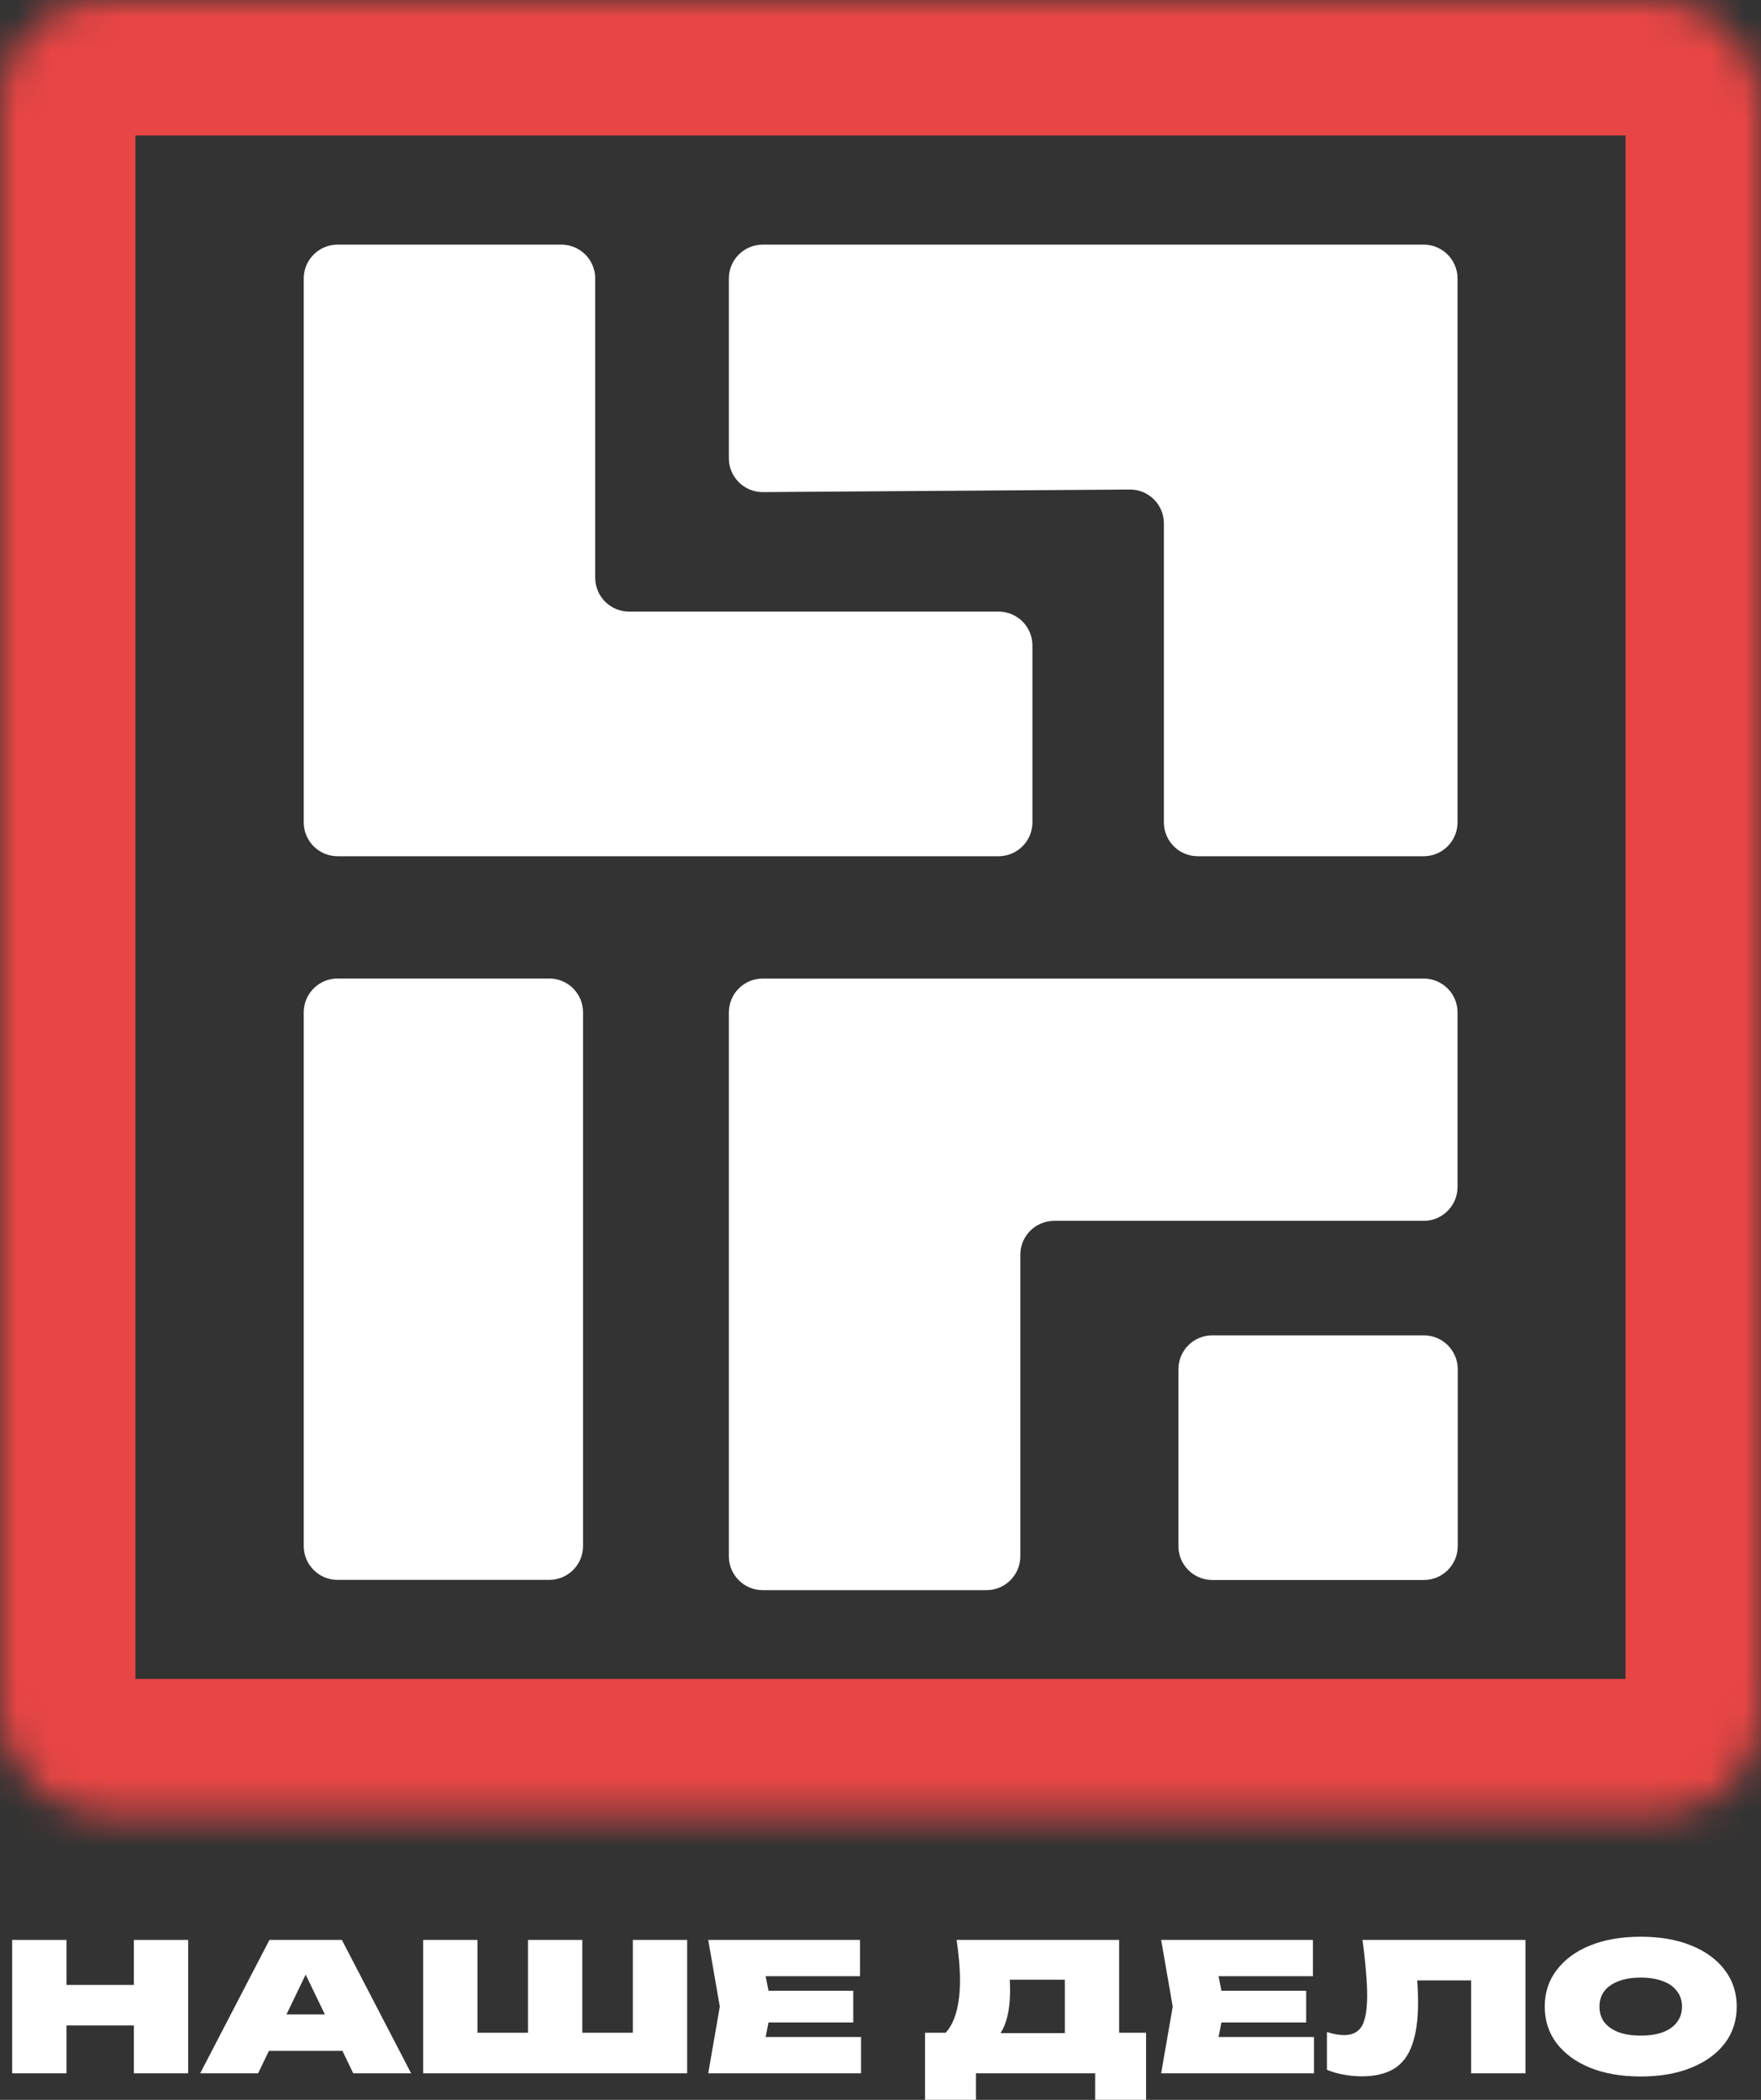
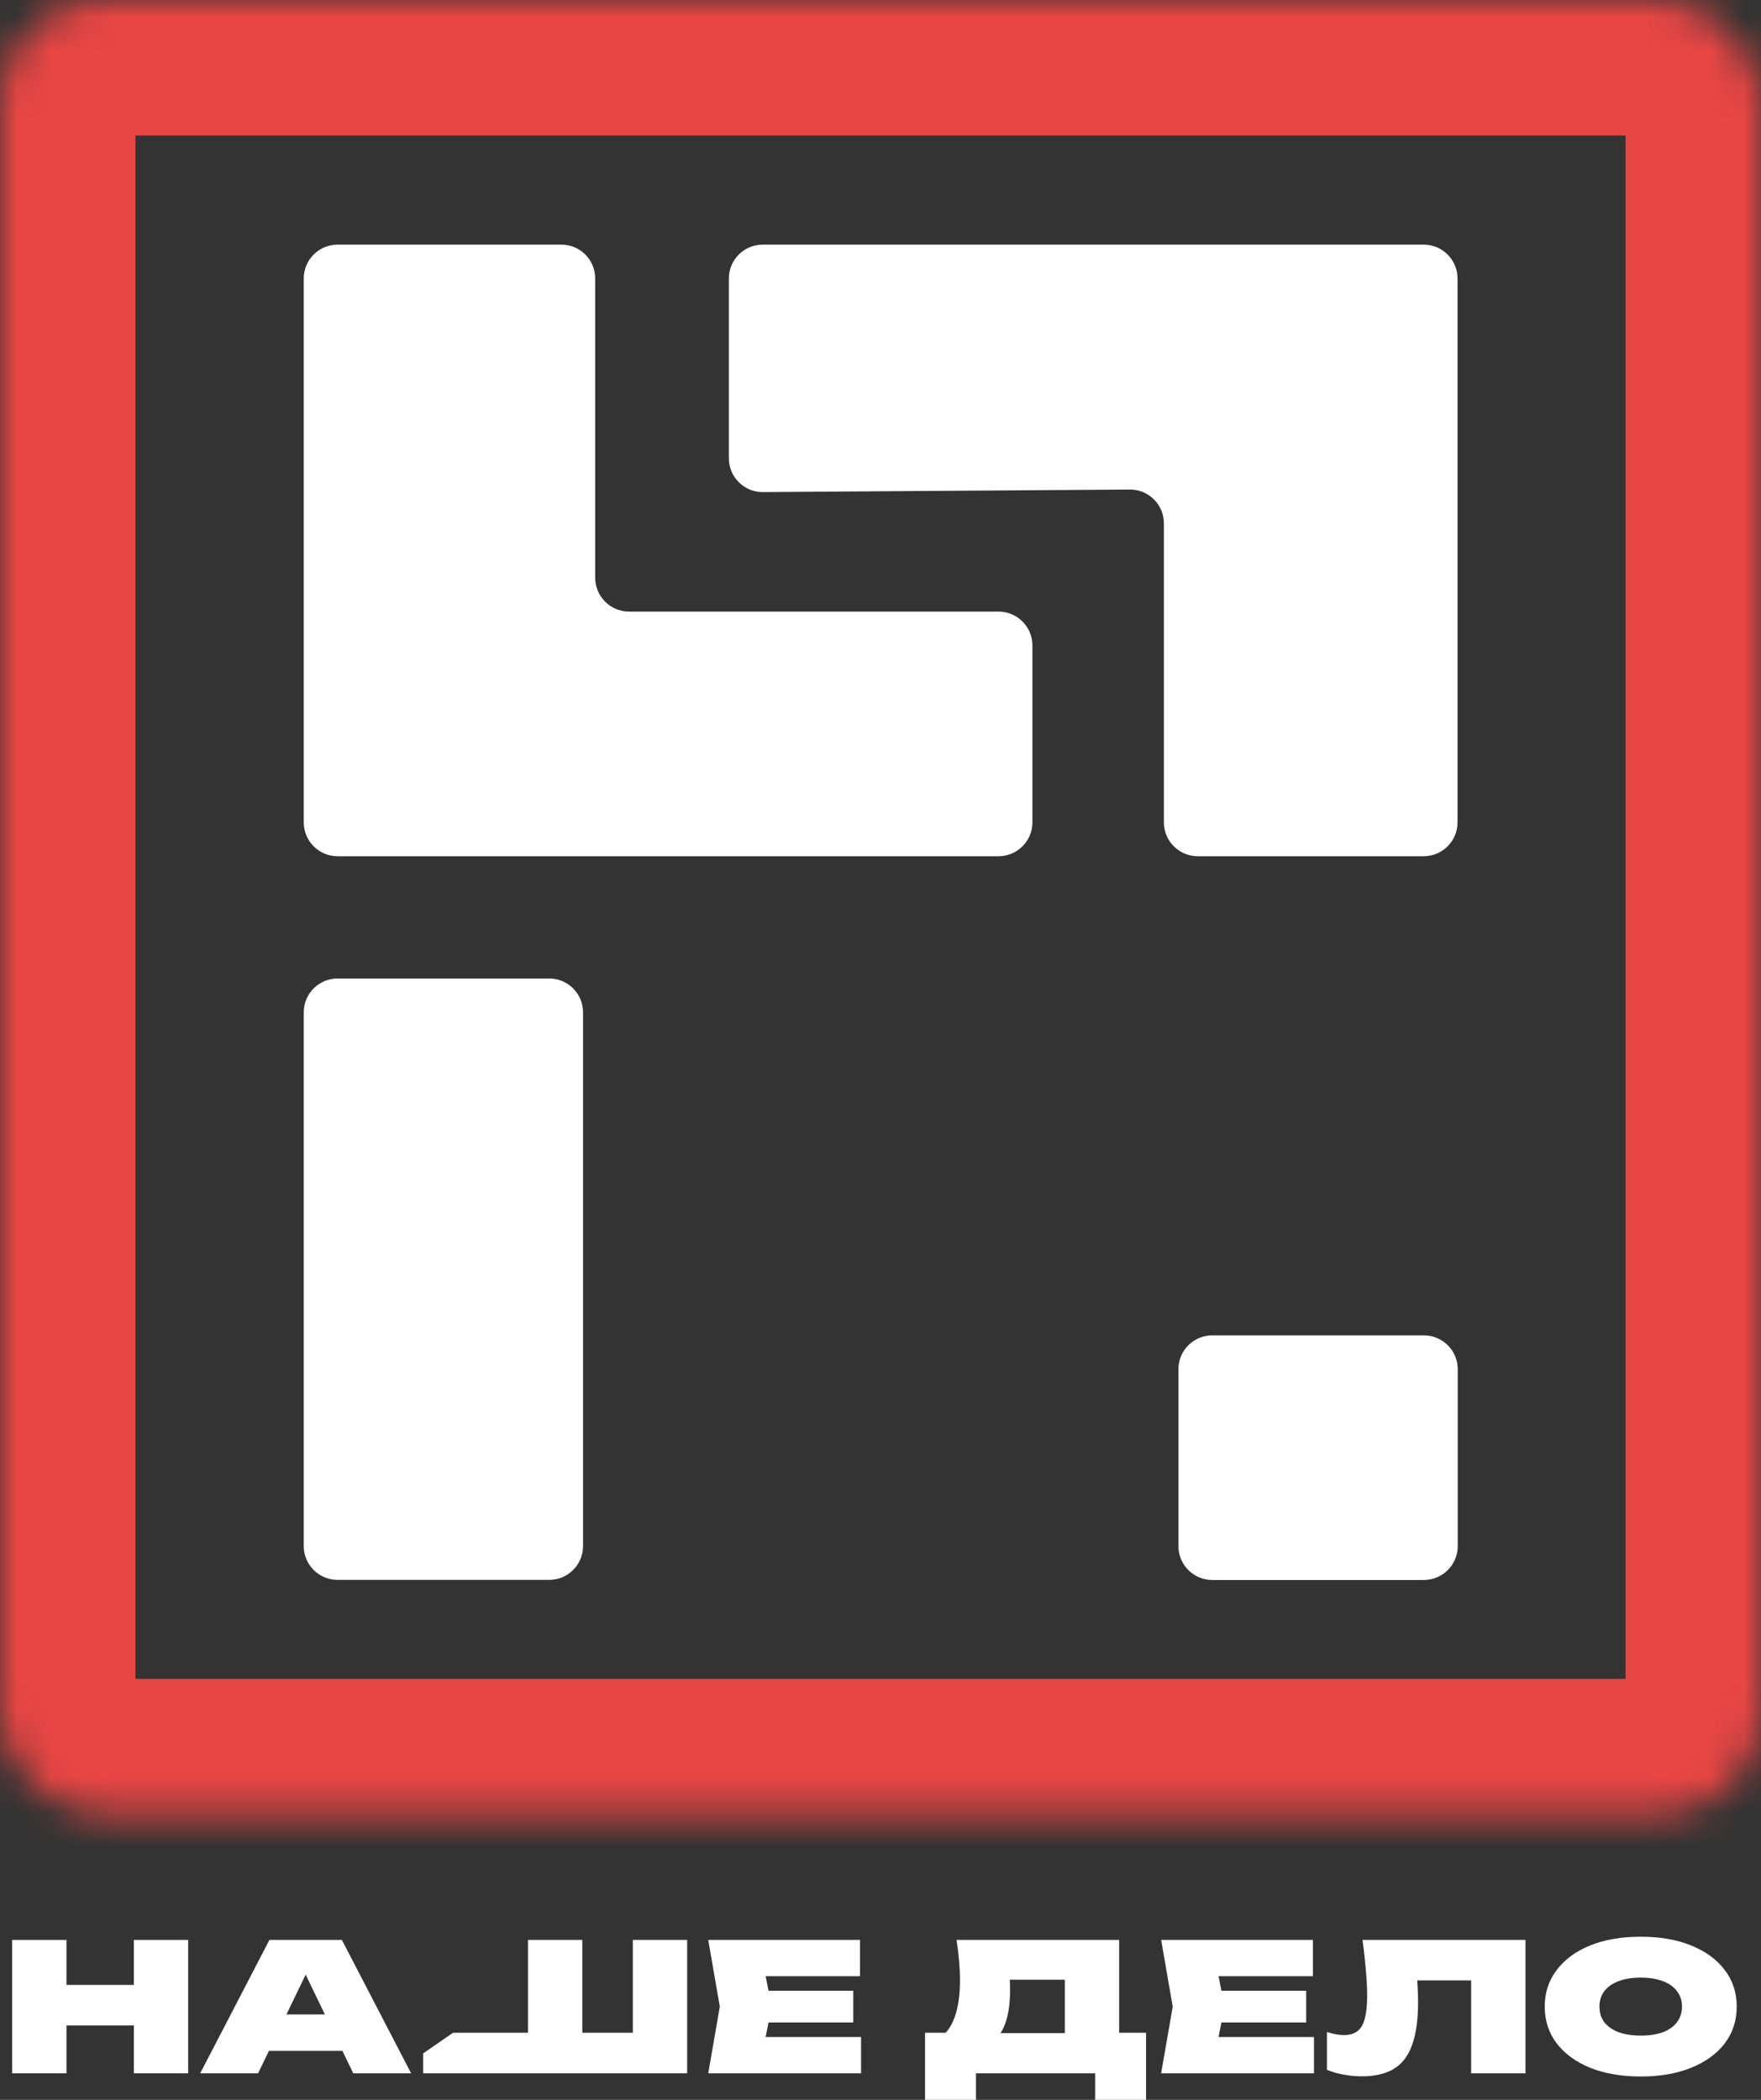
<svg xmlns="http://www.w3.org/2000/svg" width="52" height="62" viewBox="0 0 52 62" fill="none">
  <rect x="0" y="0" width="52" height="62" fill="#333333" stroke="none" />
  <path d="M8.969 8.223C8.969 7.67 9.416 7.223 9.969 7.223H16.576C17.128 7.223 17.576 7.67 17.576 8.223V14.446V17.058C17.576 17.61 18.023 18.058 18.576 18.058H29.486C30.038 18.058 30.486 18.505 30.486 19.058V24.281C30.486 24.833 30.038 25.281 29.486 25.281H9.969C9.416 25.281 8.969 24.833 8.969 24.281V8.223Z" fill="white" />
-   <path d="M42.039 28.893C42.591 28.893 43.039 29.34 43.039 29.893V35.047C43.039 35.599 42.591 36.047 42.039 36.047H36.907H31.129C30.576 36.047 30.129 36.495 30.129 37.047L30.129 45.951C30.129 46.503 29.681 46.951 29.129 46.951H22.522C21.97 46.951 21.522 46.503 21.522 45.951L21.522 29.893C21.522 29.34 21.97 28.893 22.522 28.893L42.039 28.893Z" fill="white" />
  <path d="M43.039 24.281C43.039 24.834 42.591 25.281 42.039 25.281H35.368C34.816 25.281 34.368 24.834 34.368 24.281V18.058V15.453C34.368 14.898 33.916 14.45 33.361 14.454L22.529 14.53C21.974 14.534 21.522 14.085 21.522 13.53V8.223C21.522 7.671 21.97 7.223 22.522 7.223L42.039 7.223C42.591 7.223 43.039 7.671 43.039 8.223L43.039 24.281Z" fill="white" />
  <path d="M8.969 45.648C8.969 46.201 9.416 46.648 9.969 46.648H16.217C16.769 46.648 17.217 46.201 17.217 45.648V37.77V29.891C17.217 29.339 16.769 28.891 16.217 28.891H9.969C9.416 28.891 8.969 29.339 8.969 29.891V45.648Z" fill="white" />
  <path d="M34.797 40.428C34.797 39.875 35.245 39.428 35.797 39.428H42.045C42.597 39.428 43.045 39.875 43.045 40.428V45.651C43.045 46.203 42.597 46.651 42.045 46.651H35.797C35.245 46.651 34.797 46.203 34.797 45.651V40.428Z" fill="white" />
  <mask id="path-6-inside-1_778_9969" fill="white">
    <rect width="52" height="53.572" rx="3" />
  </mask>
  <rect width="52" height="53.572" rx="3" stroke="#E84644" stroke-width="8" mask="url(#path-6-inside-1_778_9969)" />
  <path d="M0.359 57.278H1.963V61.217H0.359V57.278ZM3.953 57.278H5.556V61.217H3.953V57.278ZM1.267 58.607H4.58V59.804H1.267V58.607Z" fill="white" />
  <path d="M7.409 60.555V59.478H10.586V60.555H7.409ZM10.095 57.278L12.14 61.217H10.431L8.821 57.877H9.231L7.621 61.217H5.911L7.956 57.278H10.095Z" fill="white" />
-   <path d="M19.408 60.019L18.687 60.629V57.278H20.291V61.217H12.495V57.278H14.099V60.629L13.378 60.019H16.312L15.591 60.629V57.278H17.195V60.629L16.474 60.019H19.408Z" fill="white" />
+   <path d="M19.408 60.019L18.687 60.629V57.278H20.291V61.217H12.495V57.278V60.629L13.378 60.019H16.312L15.591 60.629V57.278H17.195V60.629L16.474 60.019H19.408Z" fill="white" />
  <path d="M25.196 58.78V59.715H21.683V58.78H25.196ZM22.784 59.247L22.498 60.712L21.889 60.145H25.426V61.217H20.913L21.255 59.247L20.913 57.278H25.395V58.349H21.889L22.498 57.782L22.784 59.247Z" fill="white" />
  <path d="M27.315 61.999V60.019H28.502L28.863 60.03H31.946L32.356 60.019H33.842V61.999H32.338V61.217H28.819V61.999H27.315ZM28.247 57.278H33.047V60.891H31.443V57.845L32.164 58.454H29.099L29.745 57.998C29.787 58.138 29.81 58.271 29.814 58.397C29.822 58.523 29.826 58.642 29.826 58.754C29.826 59.146 29.781 59.471 29.689 59.73C29.598 59.99 29.459 60.184 29.273 60.313C29.091 60.439 28.859 60.502 28.577 60.502L27.905 60.04C28.055 59.883 28.164 59.675 28.235 59.415C28.309 59.156 28.347 58.841 28.347 58.47C28.347 58.292 28.338 58.104 28.322 57.908C28.305 57.712 28.28 57.502 28.247 57.278Z" fill="white" />
  <path d="M38.57 58.78V59.715H35.058V58.78H38.57ZM36.158 59.247L35.872 60.712L35.263 60.145H38.8V61.217H34.287L34.629 59.247L34.287 57.278H38.769V58.349H35.263L35.872 57.782L36.158 59.247Z" fill="white" />
  <path d="M40.233 57.278H45.045V61.217H43.441V57.866L44.162 58.475H41.128L41.8 58.034C41.829 58.227 41.847 58.414 41.856 58.596C41.868 58.778 41.874 58.952 41.874 59.116C41.874 59.631 41.816 60.049 41.7 60.371C41.588 60.693 41.41 60.93 41.166 61.08C40.921 61.231 40.602 61.306 40.208 61.306C40.026 61.306 39.846 61.288 39.667 61.253C39.489 61.222 39.328 61.175 39.182 61.112V59.998C39.369 60.058 39.539 60.088 39.692 60.088C39.937 60.088 40.111 59.998 40.215 59.82C40.318 59.638 40.37 59.338 40.37 58.922C40.37 58.705 40.358 58.461 40.333 58.192C40.312 57.922 40.279 57.618 40.233 57.278Z" fill="white" />
  <path d="M48.449 61.311C47.881 61.311 47.384 61.225 46.957 61.054C46.534 60.882 46.205 60.642 45.968 60.334C45.732 60.023 45.614 59.66 45.614 59.247C45.614 58.834 45.732 58.474 45.968 58.166C46.205 57.854 46.534 57.612 46.957 57.441C47.384 57.269 47.881 57.184 48.449 57.184C49.017 57.184 49.512 57.269 49.934 57.441C50.361 57.612 50.693 57.854 50.929 58.166C51.165 58.474 51.283 58.834 51.283 59.247C51.283 59.66 51.165 60.023 50.929 60.334C50.693 60.642 50.361 60.882 49.934 61.054C49.512 61.225 49.017 61.311 48.449 61.311ZM48.449 60.103C48.702 60.103 48.919 60.07 49.102 60.004C49.284 59.934 49.423 59.836 49.518 59.709C49.617 59.58 49.667 59.426 49.667 59.247C49.667 59.069 49.617 58.916 49.518 58.791C49.423 58.661 49.284 58.563 49.102 58.496C48.919 58.426 48.702 58.391 48.449 58.391C48.196 58.391 47.978 58.426 47.796 58.496C47.614 58.563 47.473 58.661 47.373 58.791C47.278 58.916 47.23 59.069 47.23 59.247C47.23 59.426 47.278 59.58 47.373 59.709C47.473 59.836 47.614 59.934 47.796 60.004C47.978 60.07 48.196 60.103 48.449 60.103Z" fill="white" />
</svg>